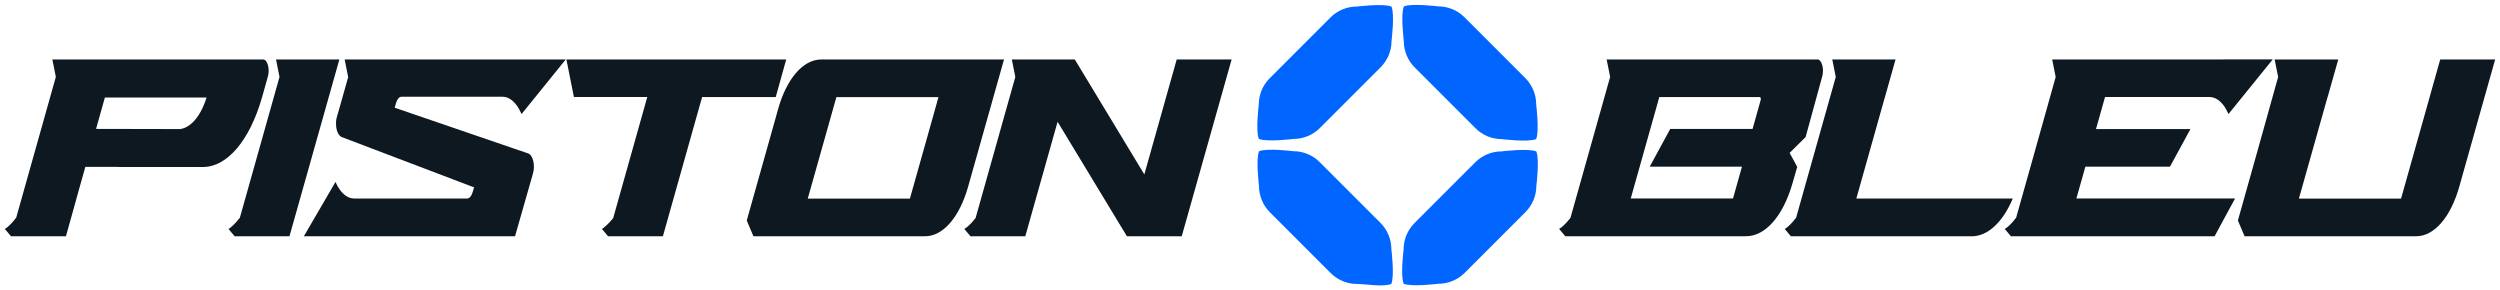
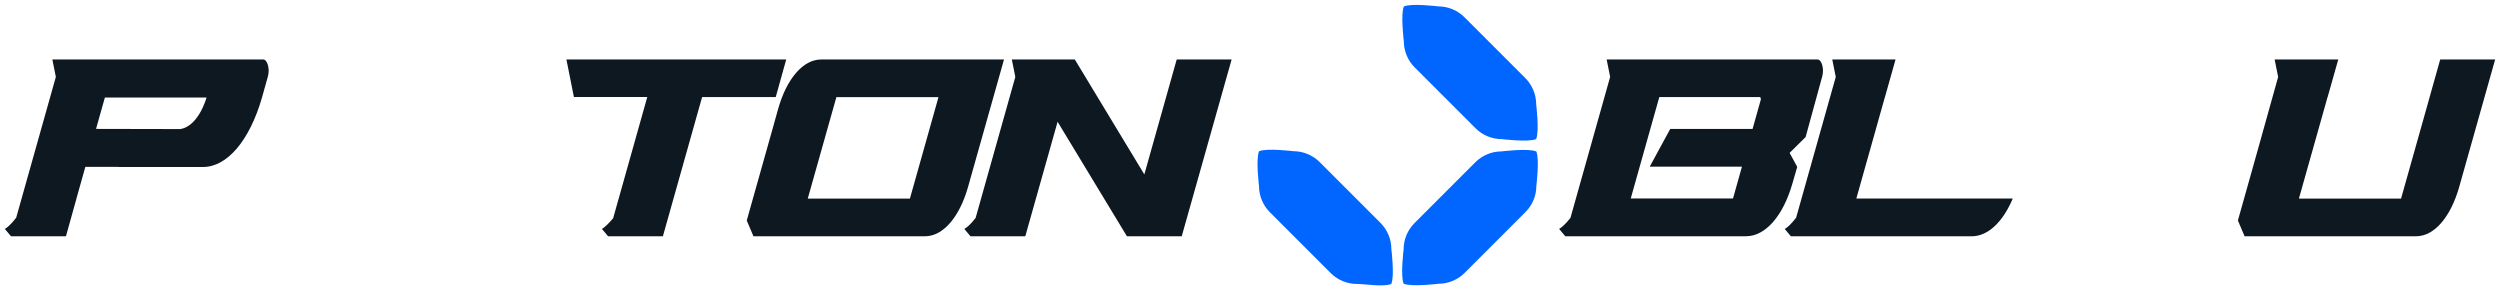
<svg xmlns="http://www.w3.org/2000/svg" id="a" viewBox="0 0 2394 278">
  <defs>
    <style>.b{fill:#0d1821;}.c{fill:#06f;}</style>
  </defs>
  <g>
    <path class="b" d="M256.55,73.19l-5.68,20.22-.02,.08c-11.87,41.19-33.33,66.43-56.5,66.43H113.56l-.04-.13h-31.79l-8.52,30.28h.05l-10.11,36.17H10.51l-5.89-7.01,1.66-1.1s3.91-2.61,9.24-9.69L53.48,73.65l-3.35-16.71H252.03c1.9,0,3.6,2.03,4.54,5.43,.95,3.4,.95,7.44-.03,10.82Zm-58.73,20.22c-.37,0-.73,0-1.1,0H100.44l-1.94,6.86-.05,.14-2.57,9.13-3.9,13.89,80.74,.17c2.87-.46,8.29-2.06,14.02-8.73,6.19-7.21,9.56-16.61,11.07-21.46Z" />
-     <path class="b" d="M324.97,56.95l-28.97,102.69-18.81,66.61h-52.5l-5.89-7.01,1.66-1.09s4.08-2.94,9.25-9.71l37.95-134.79-3.34-16.69h60.65Z" />
-     <path class="b" d="M510.46,165.84l-17.26,60.4h-202.23l30.29-52c4.42,10.05,10.89,15.85,17.71,15.85h108.34c2.19,0,4.21-2.33,5.26-6.05l1.44-4.6-126.95-48.26c-.4-.18-3-1.37-4.46-6.42-1.48-5.11-.62-10.1-.49-10.84l.41-1.62,4.53-15.91,6.37-22.61-.04-.11-3.35-16.71h8.12v-.02l52.59,.02,100.71-.02h50.28l-42.31,52.3-.34-.76c-4.42-10.05-10.89-15.85-17.71-15.85h-96.89c-2.19,0-4.21,2.33-5.26,6.05l-1.25,4.46,113.28,38.81,14.54,4.97c4.48,1.55,6.86,11.17,4.66,18.91Z" />
    <path class="b" d="M752.89,56.94l-10.04,35.98h-70.49l-.14,.48-1.94,6.86-.05,.14-1.61,5.71-.96,3.42-32.88,116.72h-52.5l-5.89-7.02,1.66-1.09s4.35-3.36,9.1-9.18l.15-.52,32.52-115.52h-70.25l-7.18-35.97h209.83c.3,0,.52,0,.66,0Z" />
    <path class="b" d="M961.44,56.95l-34.41,121.94c-8.24,29.21-24.03,47.36-41.19,47.36h-164.34l-6.41-15.09,14.51-51.52,10.16-36.06,5.36-19.16c8.23-29.26,24.04-47.46,41.22-47.46h175.12Zm-62.77,36.06h-97.75l-27.42,97.17h97.82l8.61-30.54,10.16-36.06,8.59-30.56Z" />
    <path class="b" d="M1126.81,56.95h52.59l-47.77,169.29h-52.5l-66.38-109.63-30.93,109.63h-52.5l-5.89-7.01,1.66-1.09s3.87-2.52,9.02-9.25c.1-.21,.22-.44,.22-.44l37.95-134.77-3.35-16.73h60.32l.24,.39v.02l66.33,109.67,31-110.07h0Z" />
  </g>
  <path class="c" d="M1344.47,6.1c7.56-3.13,32.73,0,32.73,0,9.45,0,18.52,3.75,25.2,10.44l58.21,58.21c6.68,6.68,10.44,15.75,10.44,25.2,0,0,3.17,25.45,0,33.1-.02,.06-.12,.16-.18,.18-7.56,3.13-32.73,0-32.73,0-9.45,0-18.52-3.75-25.2-10.44l-58.21-58.21c-6.68-6.68-10.44-15.75-10.44-25.2,0,0-3.17-25.45,0-33.1,.02-.06,.12-.16,.18-.18Z" />
  <path class="c" d="M1205.79,144.78c7.56-3.13,32.73,0,32.73,0,9.45,0,18.52,3.75,25.2,10.44l58.21,58.21c6.68,6.68,10.44,15.75,10.44,25.2,0,0,3.17,25.45,0,33.1-.02,.06-.12,.16-.18,.18-7.56,3.13-24.55,0-32.73,0-9.45,0-18.52-3.75-25.2-10.44l-58.21-58.21c-6.68-6.68-10.44-15.75-10.44-25.2,0,0-3.17-25.45,0-33.1,.02-.06,.12-.16,.18-.18Z" />
  <path class="c" d="M1471.23,145.15c3.13,7.56,0,32.73,0,32.73,0,9.45-3.75,18.52-10.44,25.2l-58.21,58.21c-6.68,6.68-15.75,10.44-25.2,10.44,0,0-25.45,3.17-33.1,0-.06-.02-.16-.12-.18-.18-3.13-7.56,0-32.73,0-32.73,0-9.45,3.75-18.52,10.44-25.2l58.21-58.21c6.68-6.68,15.75-10.44,25.2-10.44,0,0,25.45-3.17,33.1,0,.06,.02,.16,.12,.18,.18Z" />
-   <path class="c" d="M1332.55,6.46c3.13,7.56,0,32.73,0,32.73,0,9.45-3.75,18.52-10.44,25.2l-58.21,58.21c-6.68,6.68-15.75,10.44-25.2,10.44,0,0-25.45,3.17-33.1,0-.06-.02-.16-.12-.18-.18-3.13-7.56,0-32.73,0-32.73,0-9.45,3.75-18.52,10.44-25.2l58.21-58.21c6.68-6.68,15.75-10.44,25.2-10.44,0,0,25.45-3.17,33.1,0,.06,.02,.16,.12,.18,.18Z" />
  <g>
    <path class="b" d="M1744.96,73.2l-15.9,58.04-15.32,15.16,7.28,13.39-4.62,16.02c-8.97,31.13-25.92,50.41-44.3,50.41h-173.19l-5.89-7,1.66-1.09s4.11-2.92,9.19-9.49l4.9-17.4,33.11-117.6-3.35-16.71h201.91c1.9,0,3.6,2.03,4.54,5.43,.95,3.4,.95,7.45-.02,10.84Zm-58.93,20.69c-.16-.6-.47-.97-.81-.97h-96.26l-2.83,10.08-1.84,6.52-2.43,8.61-15.69,55.71-4.57,16.23h97.93l8.57-30.46h-88.31l19.62-36.15h78.86l4.49-15.99,3.27-11.63c.17-.62,.18-1.34,0-1.96Z" />
    <path class="b" d="M1927.44,190.1c-9.54,22.65-23.92,36.17-39.3,36.17h-173.19l-5.88-7.01,1.66-1.1s3.91-2.61,9.24-9.69l37.96-134.79-3.35-16.71h60.59l-10.28,36.45h-.03l-1.94,6.85-.04,.14-2.57,9.13-3.91,13.89h.02l-10.26,36.38h0l-8.52,30.28h149.8Z" />
-     <path class="b" d="M1988.34,190.08h151.95l-19.62,36.17h-195.03l-5.88-7.02,1.66-1.09s3.91-2.61,9.24-9.69v-.02l16.63-59.01,21.23-75.74-3.36-16.74h61.04c7.3,0,15.04,.02,23,.03v-.03h51.48l75.71-.09-42.43,52.38-.34-.76c-4.42-10.04-10.89-15.56-17.71-15.56h-100.14l-5.05,17.91-3.6,12.74c3.13,.04,4.85-.03,13.44,0,8.5,.06,16.24-.03,23.97,0,28.08,.18,51.01-.02,53.04,0l-19.62,36.06h-81l-8.61,30.46Z" />
    <path class="b" d="M2389.36,56.94l-34.4,121.94c-8.24,29.21-24.04,47.36-41.19,47.36h-164.35l-6.41-15.09,14.51-51.52,5.16-18.35,18.88-67.6-.02-.03-3.35-16.71h60.94l-10.2,36.06h-.07l-27.42,97.17h97.82l1.99-7.06,6.62-23.5,10.16-36.06,8.6-30.55h-.02l10.15-36.06h52.63Z" />
  </g>
</svg>